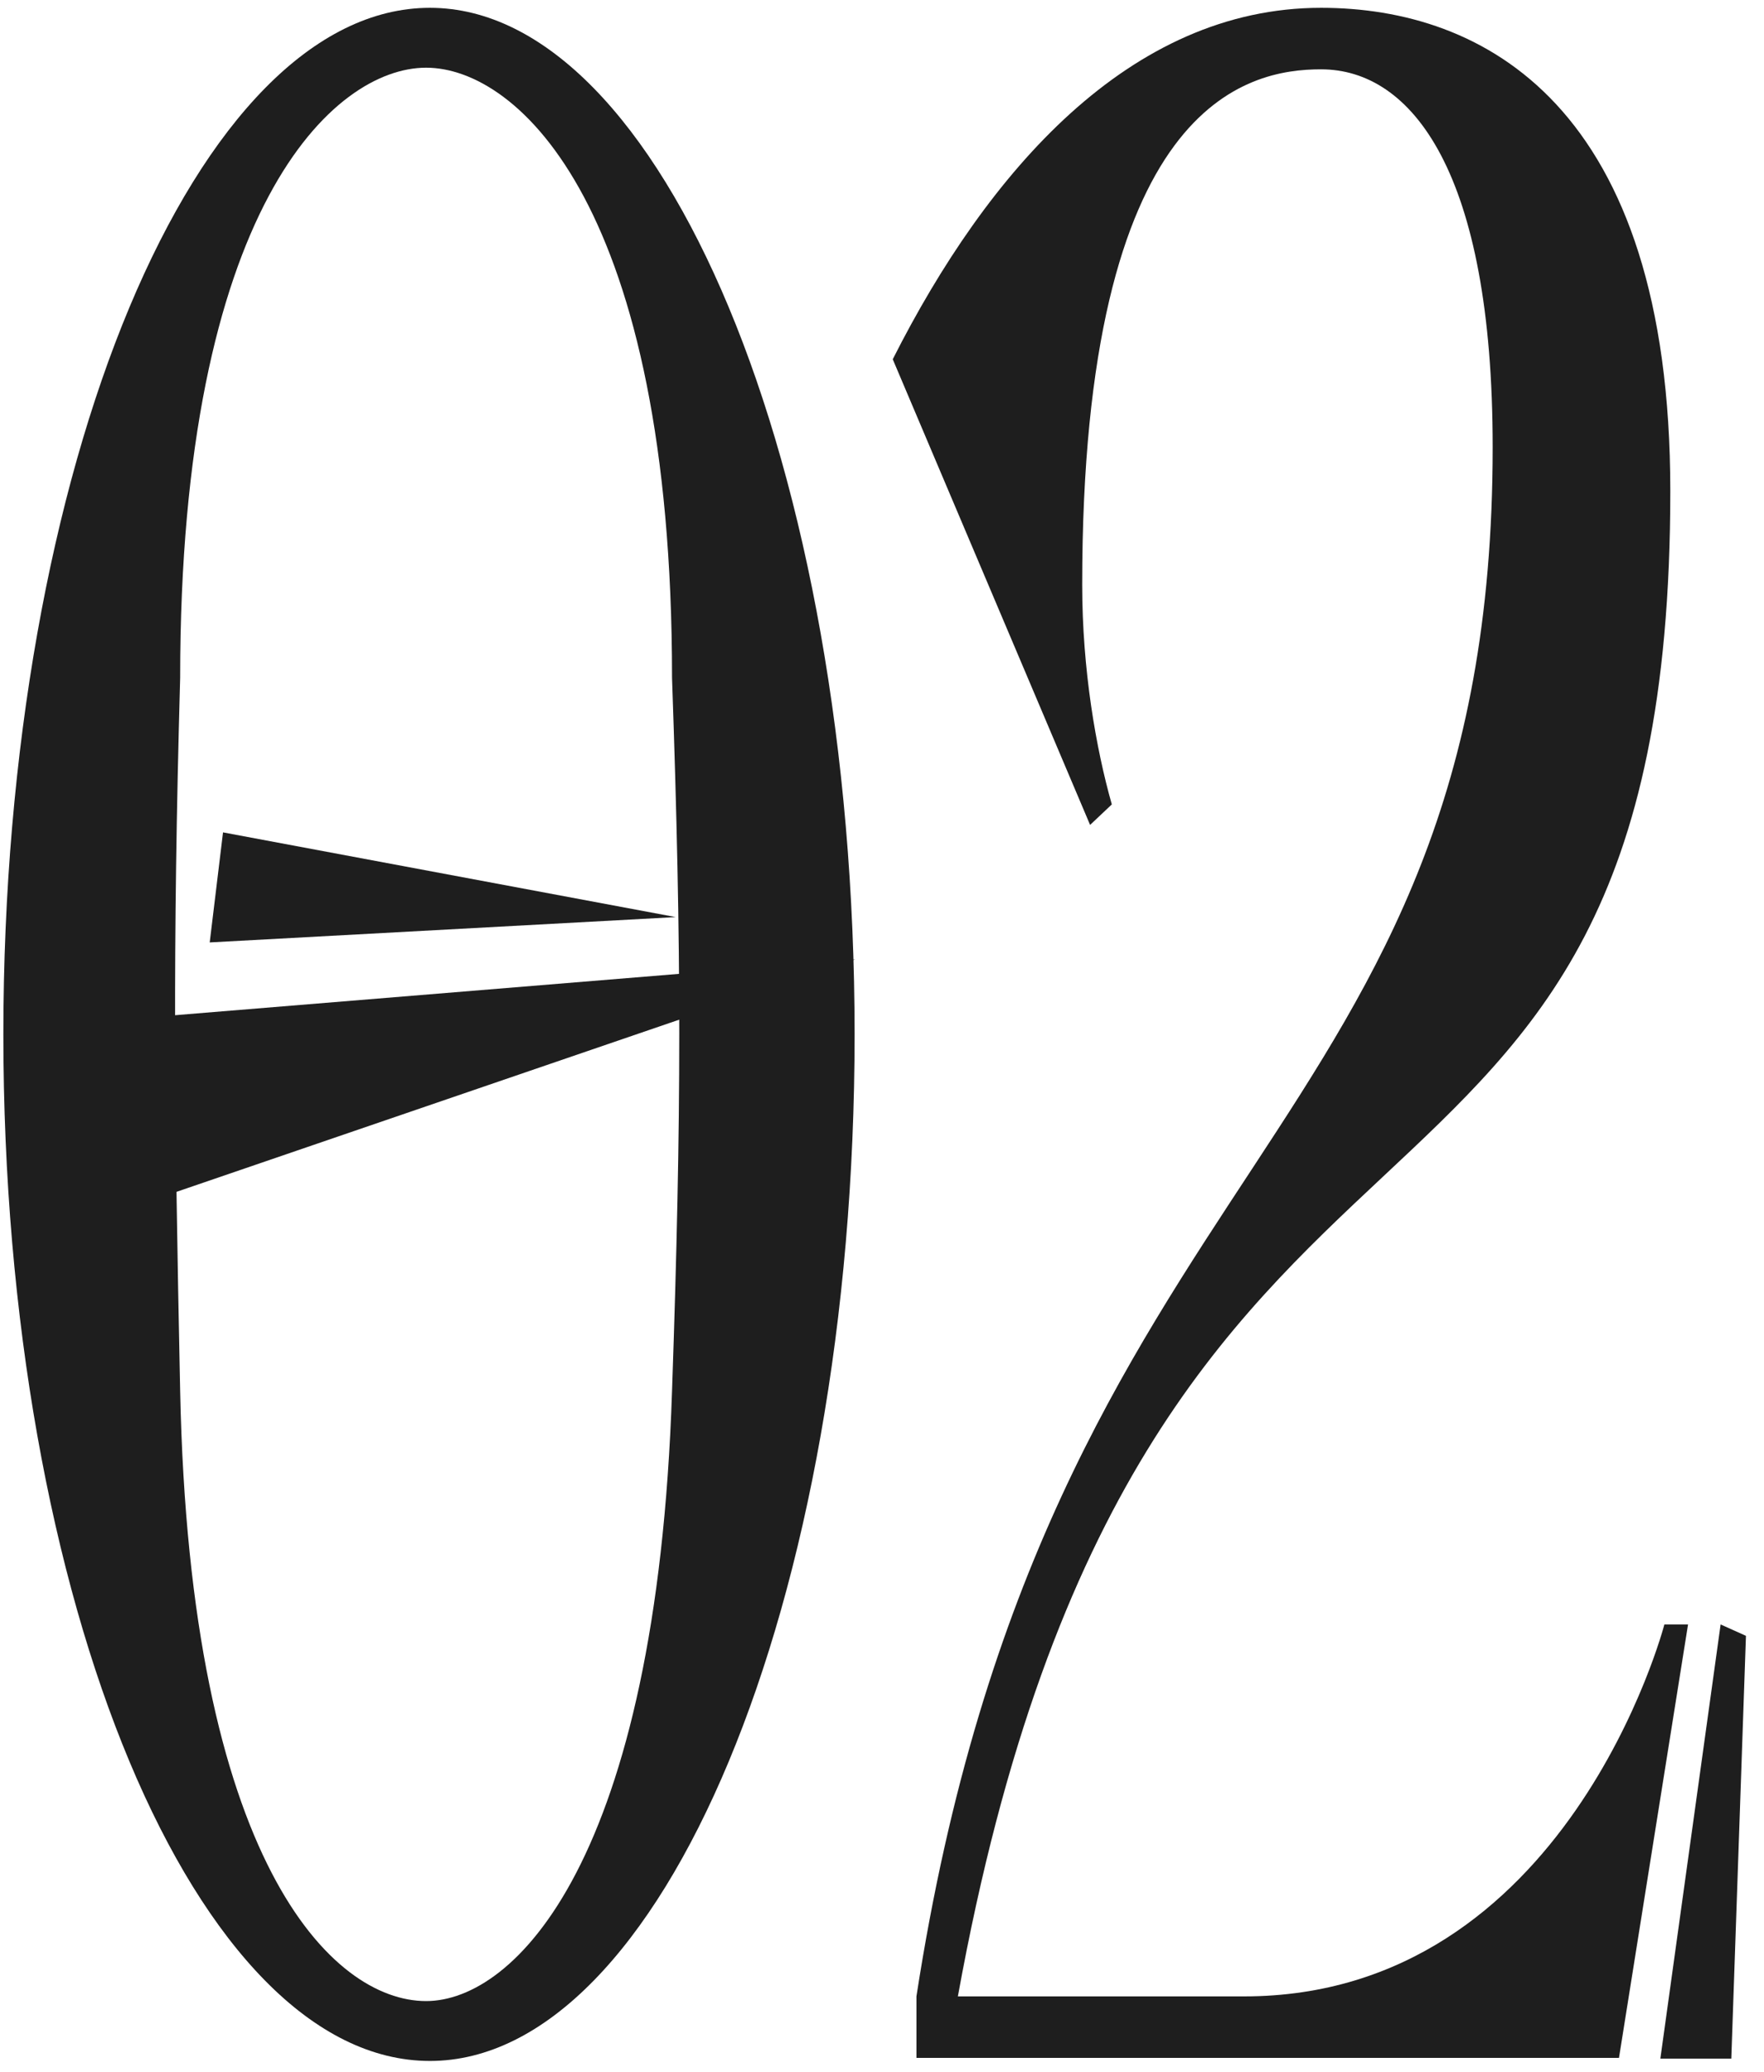
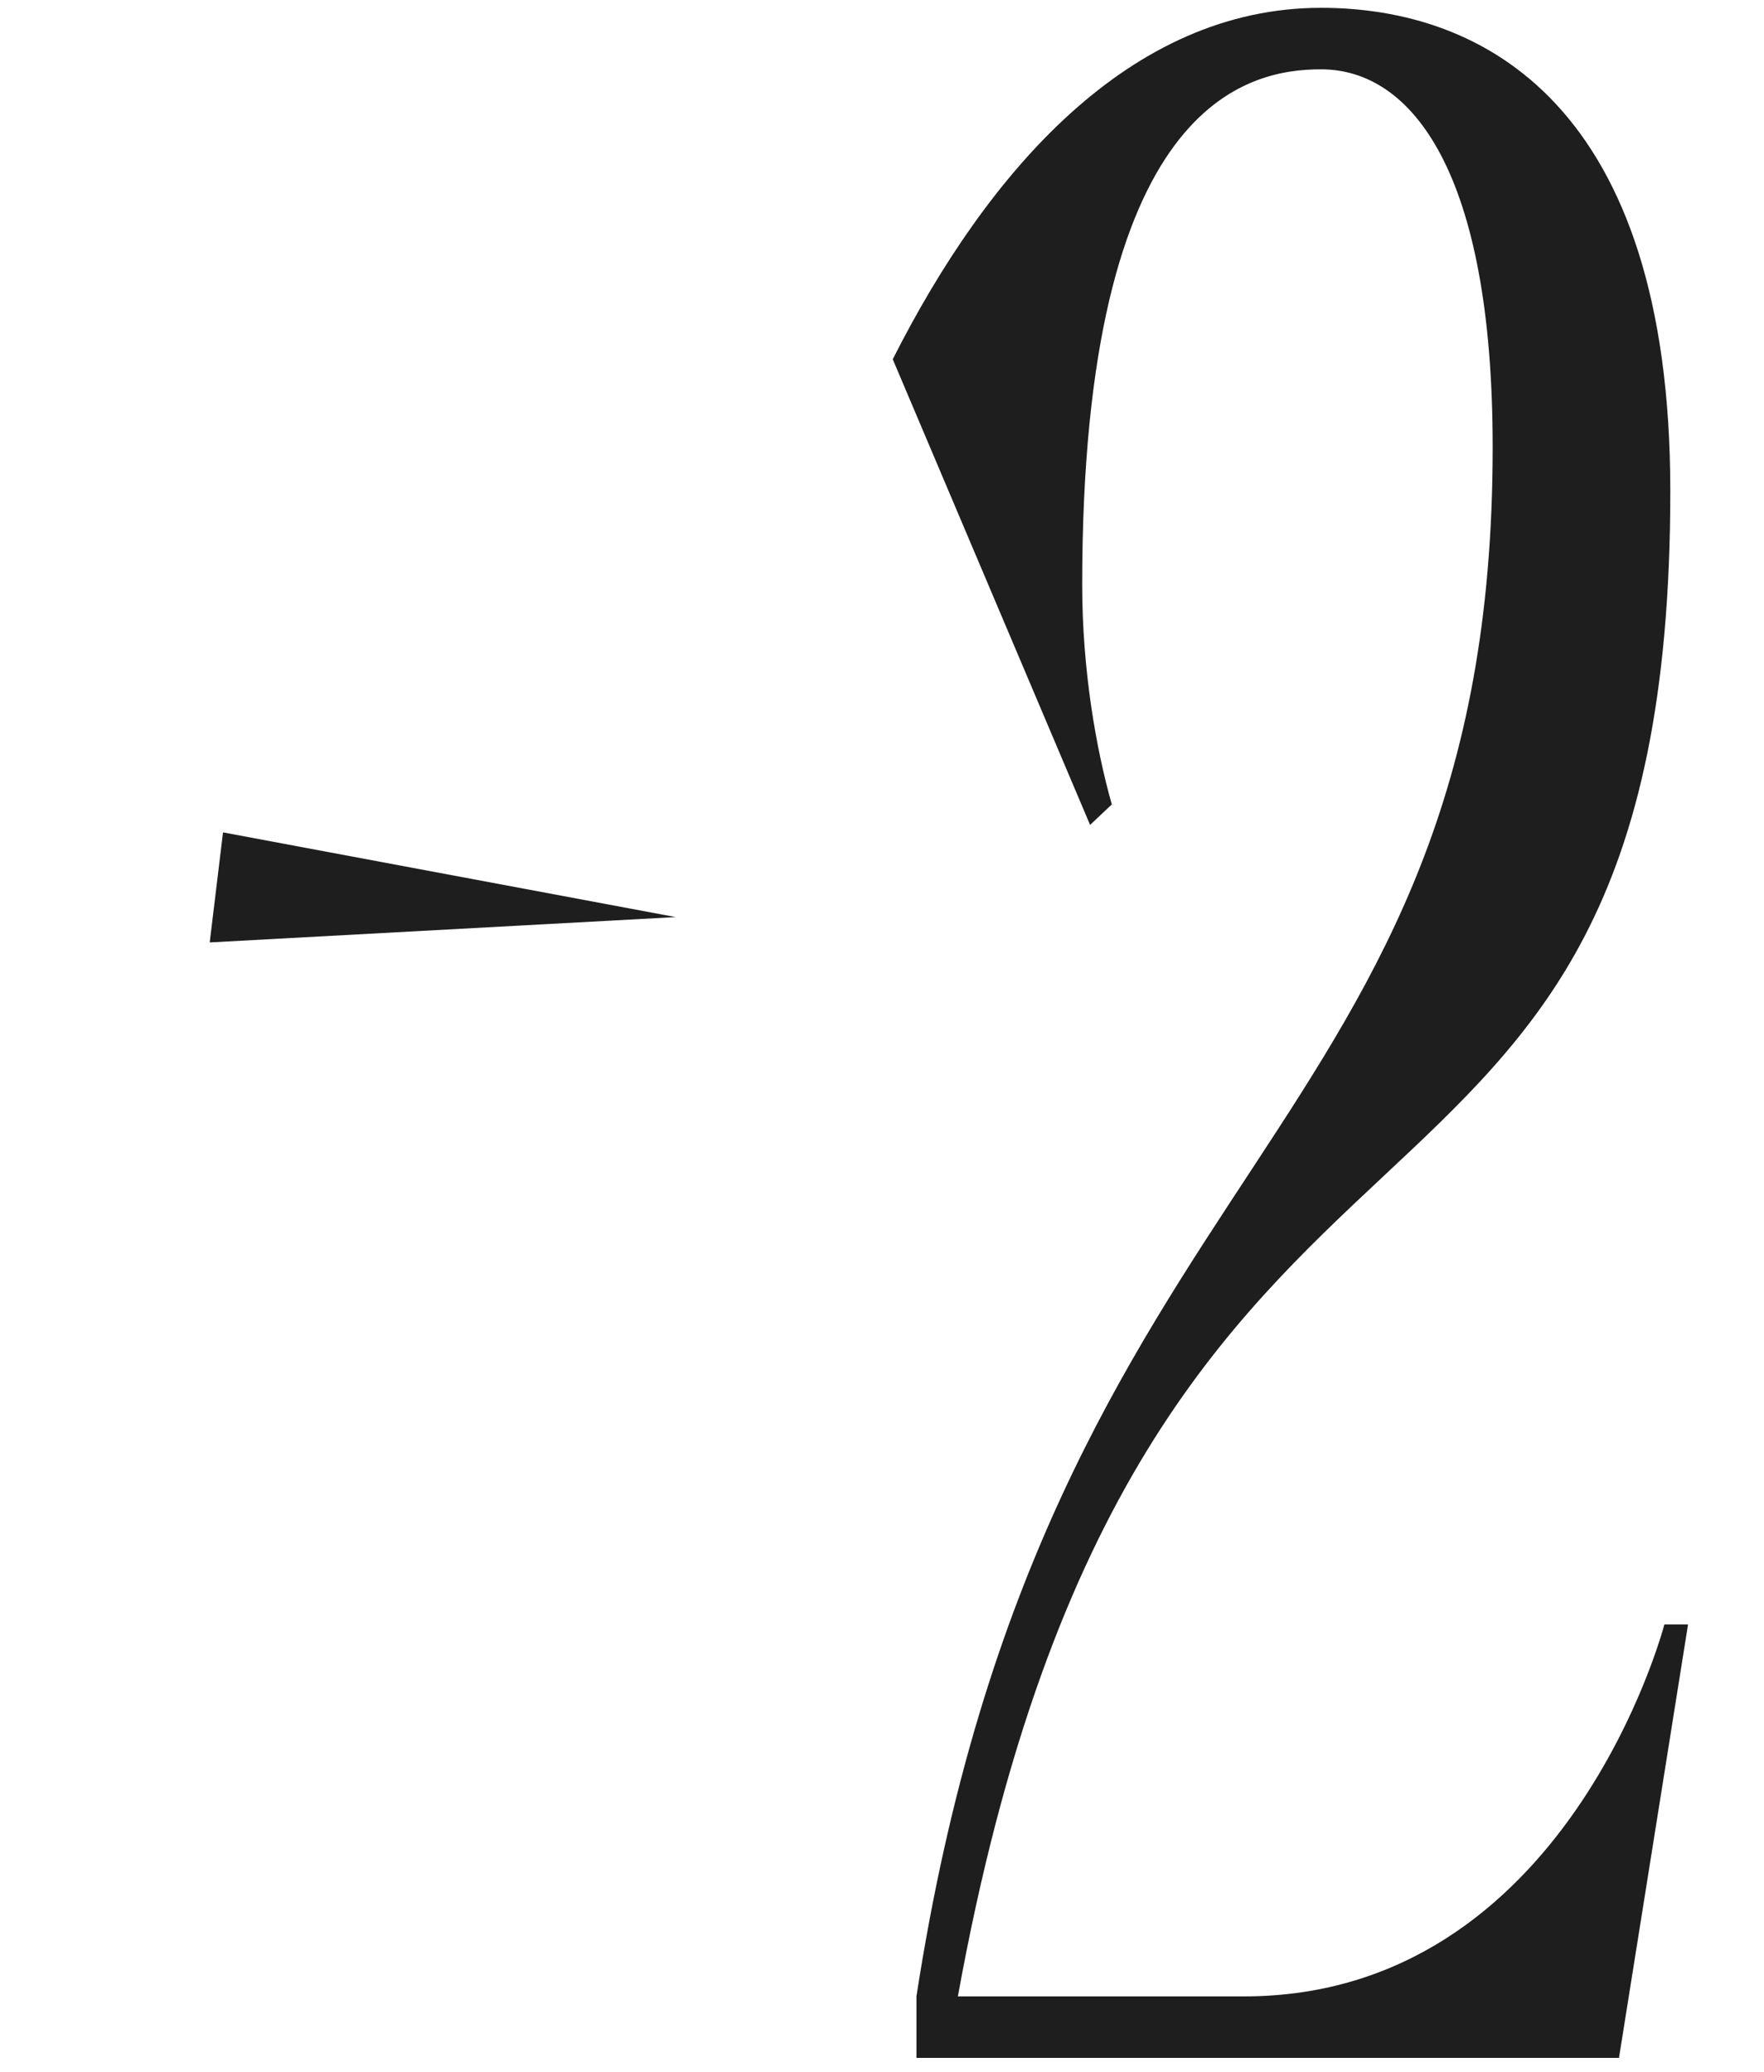
<svg xmlns="http://www.w3.org/2000/svg" width="86" height="101" viewBox="0 0 86 101" fill="none">
-   <path d="M80.947 100.347L84.406 100.348L85.12 79.738L83.885 79.183L80.947 100.347Z" fill="#1E1E1E" />
  <path d="M64.402 0.381C72.291 0.381 81.432 5.092 81.432 23.936C81.432 64.622 55.647 47.919 46.699 97.313H60.65C76.429 97.313 81.143 79.183 81.143 79.183H82.297L78.93 100.311H44.679V97.313C51.029 56.199 72.772 55.771 72.772 21.794C72.772 8.375 68.828 3.379 64.402 3.379C60.842 3.379 52.76 4.949 52.76 28.504C52.76 32.644 53.434 36.498 54.204 39.211L53.145 40.21L43.524 17.512C48.142 8.375 55.069 0.381 64.402 0.381Z" fill="#1E1E1E" />
-   <path d="M4.027 49.855L4.027 59.663L41.692 46.766L4.027 49.855Z" fill="#1E1E1E" />
  <path d="M10.873 40.574L10.224 45.938L32.941 44.703L10.873 40.574Z" fill="#1E1E1E" />
-   <path d="M20.961 0.381C32.202 0.381 41.664 22.621 41.664 50.421C41.664 78.22 32.202 100.46 20.961 100.46C9.626 100.46 0.164 78.22 0.164 50.421C0.164 22.621 9.626 0.381 20.961 0.381ZM20.773 97.541C25.083 97.541 32.015 90.73 32.764 67.796C33.233 54.173 33.233 46.529 32.764 33.046C32.764 10.111 25.27 3.3 20.773 3.3C16.277 3.3 8.783 10.111 8.783 33.046C8.408 46.529 8.502 54.173 8.783 67.796C9.251 90.73 16.183 97.541 20.773 97.541Z" fill="#1E1E1E" />
</svg>